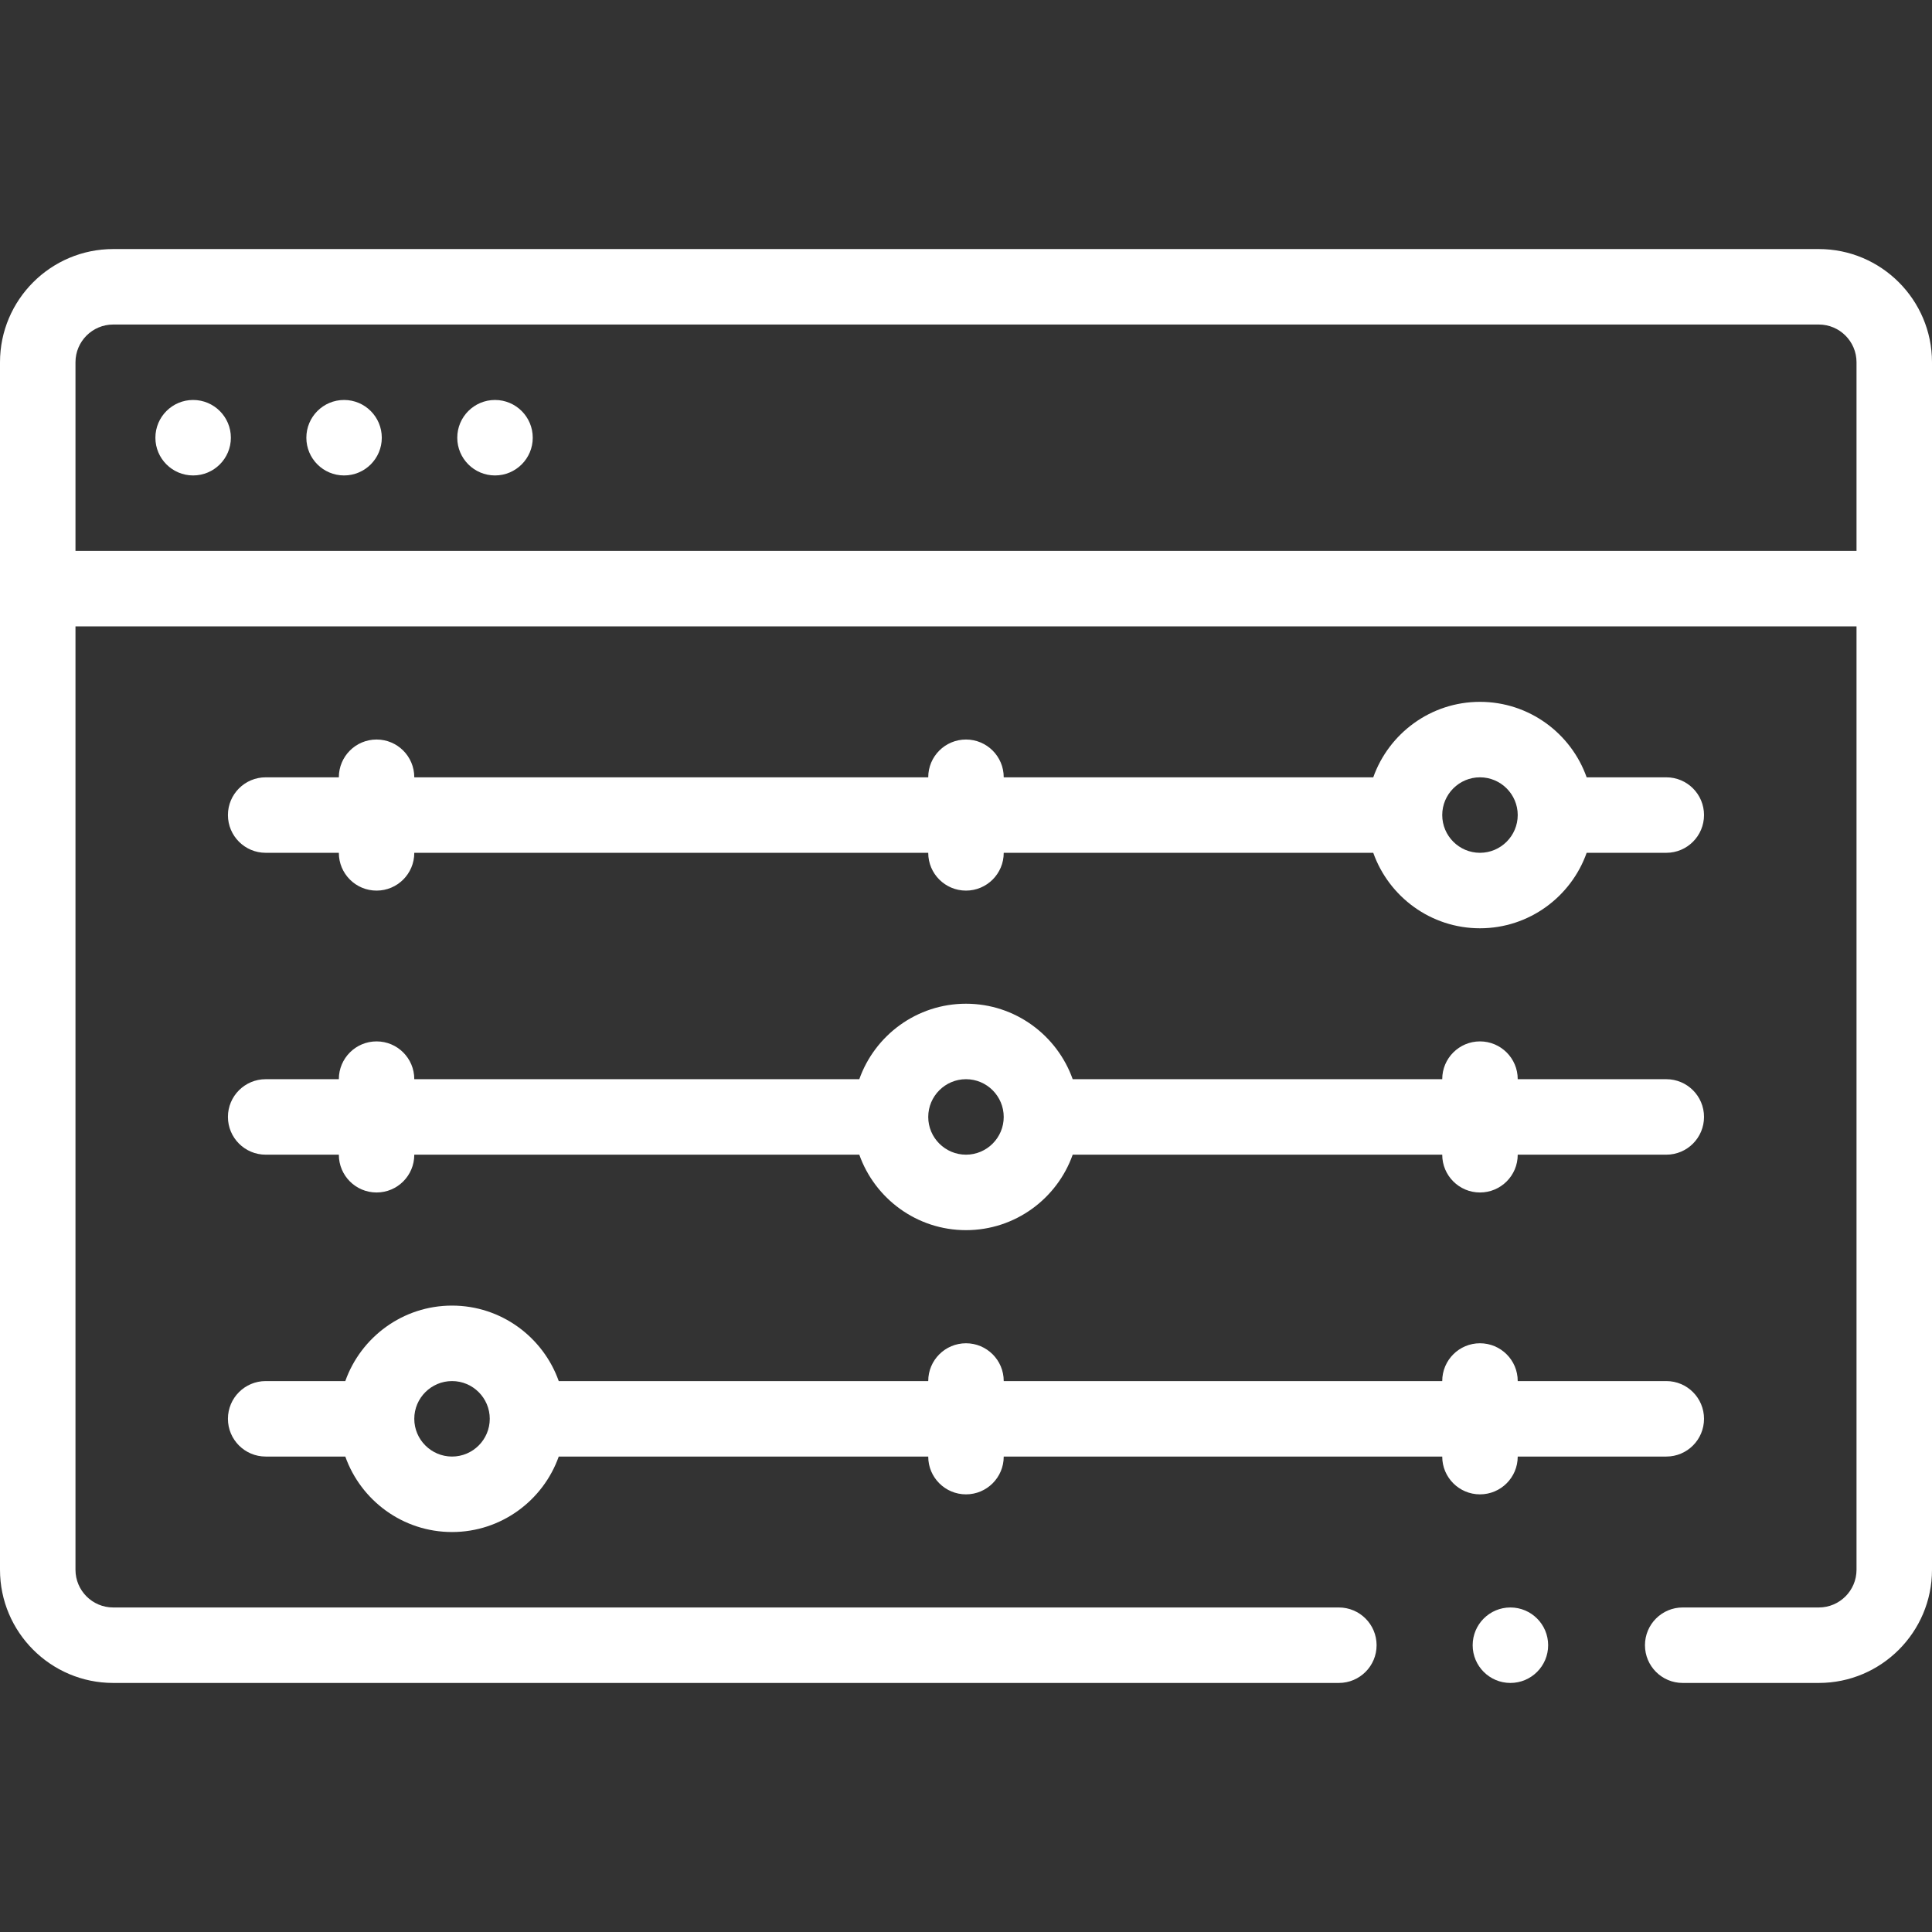
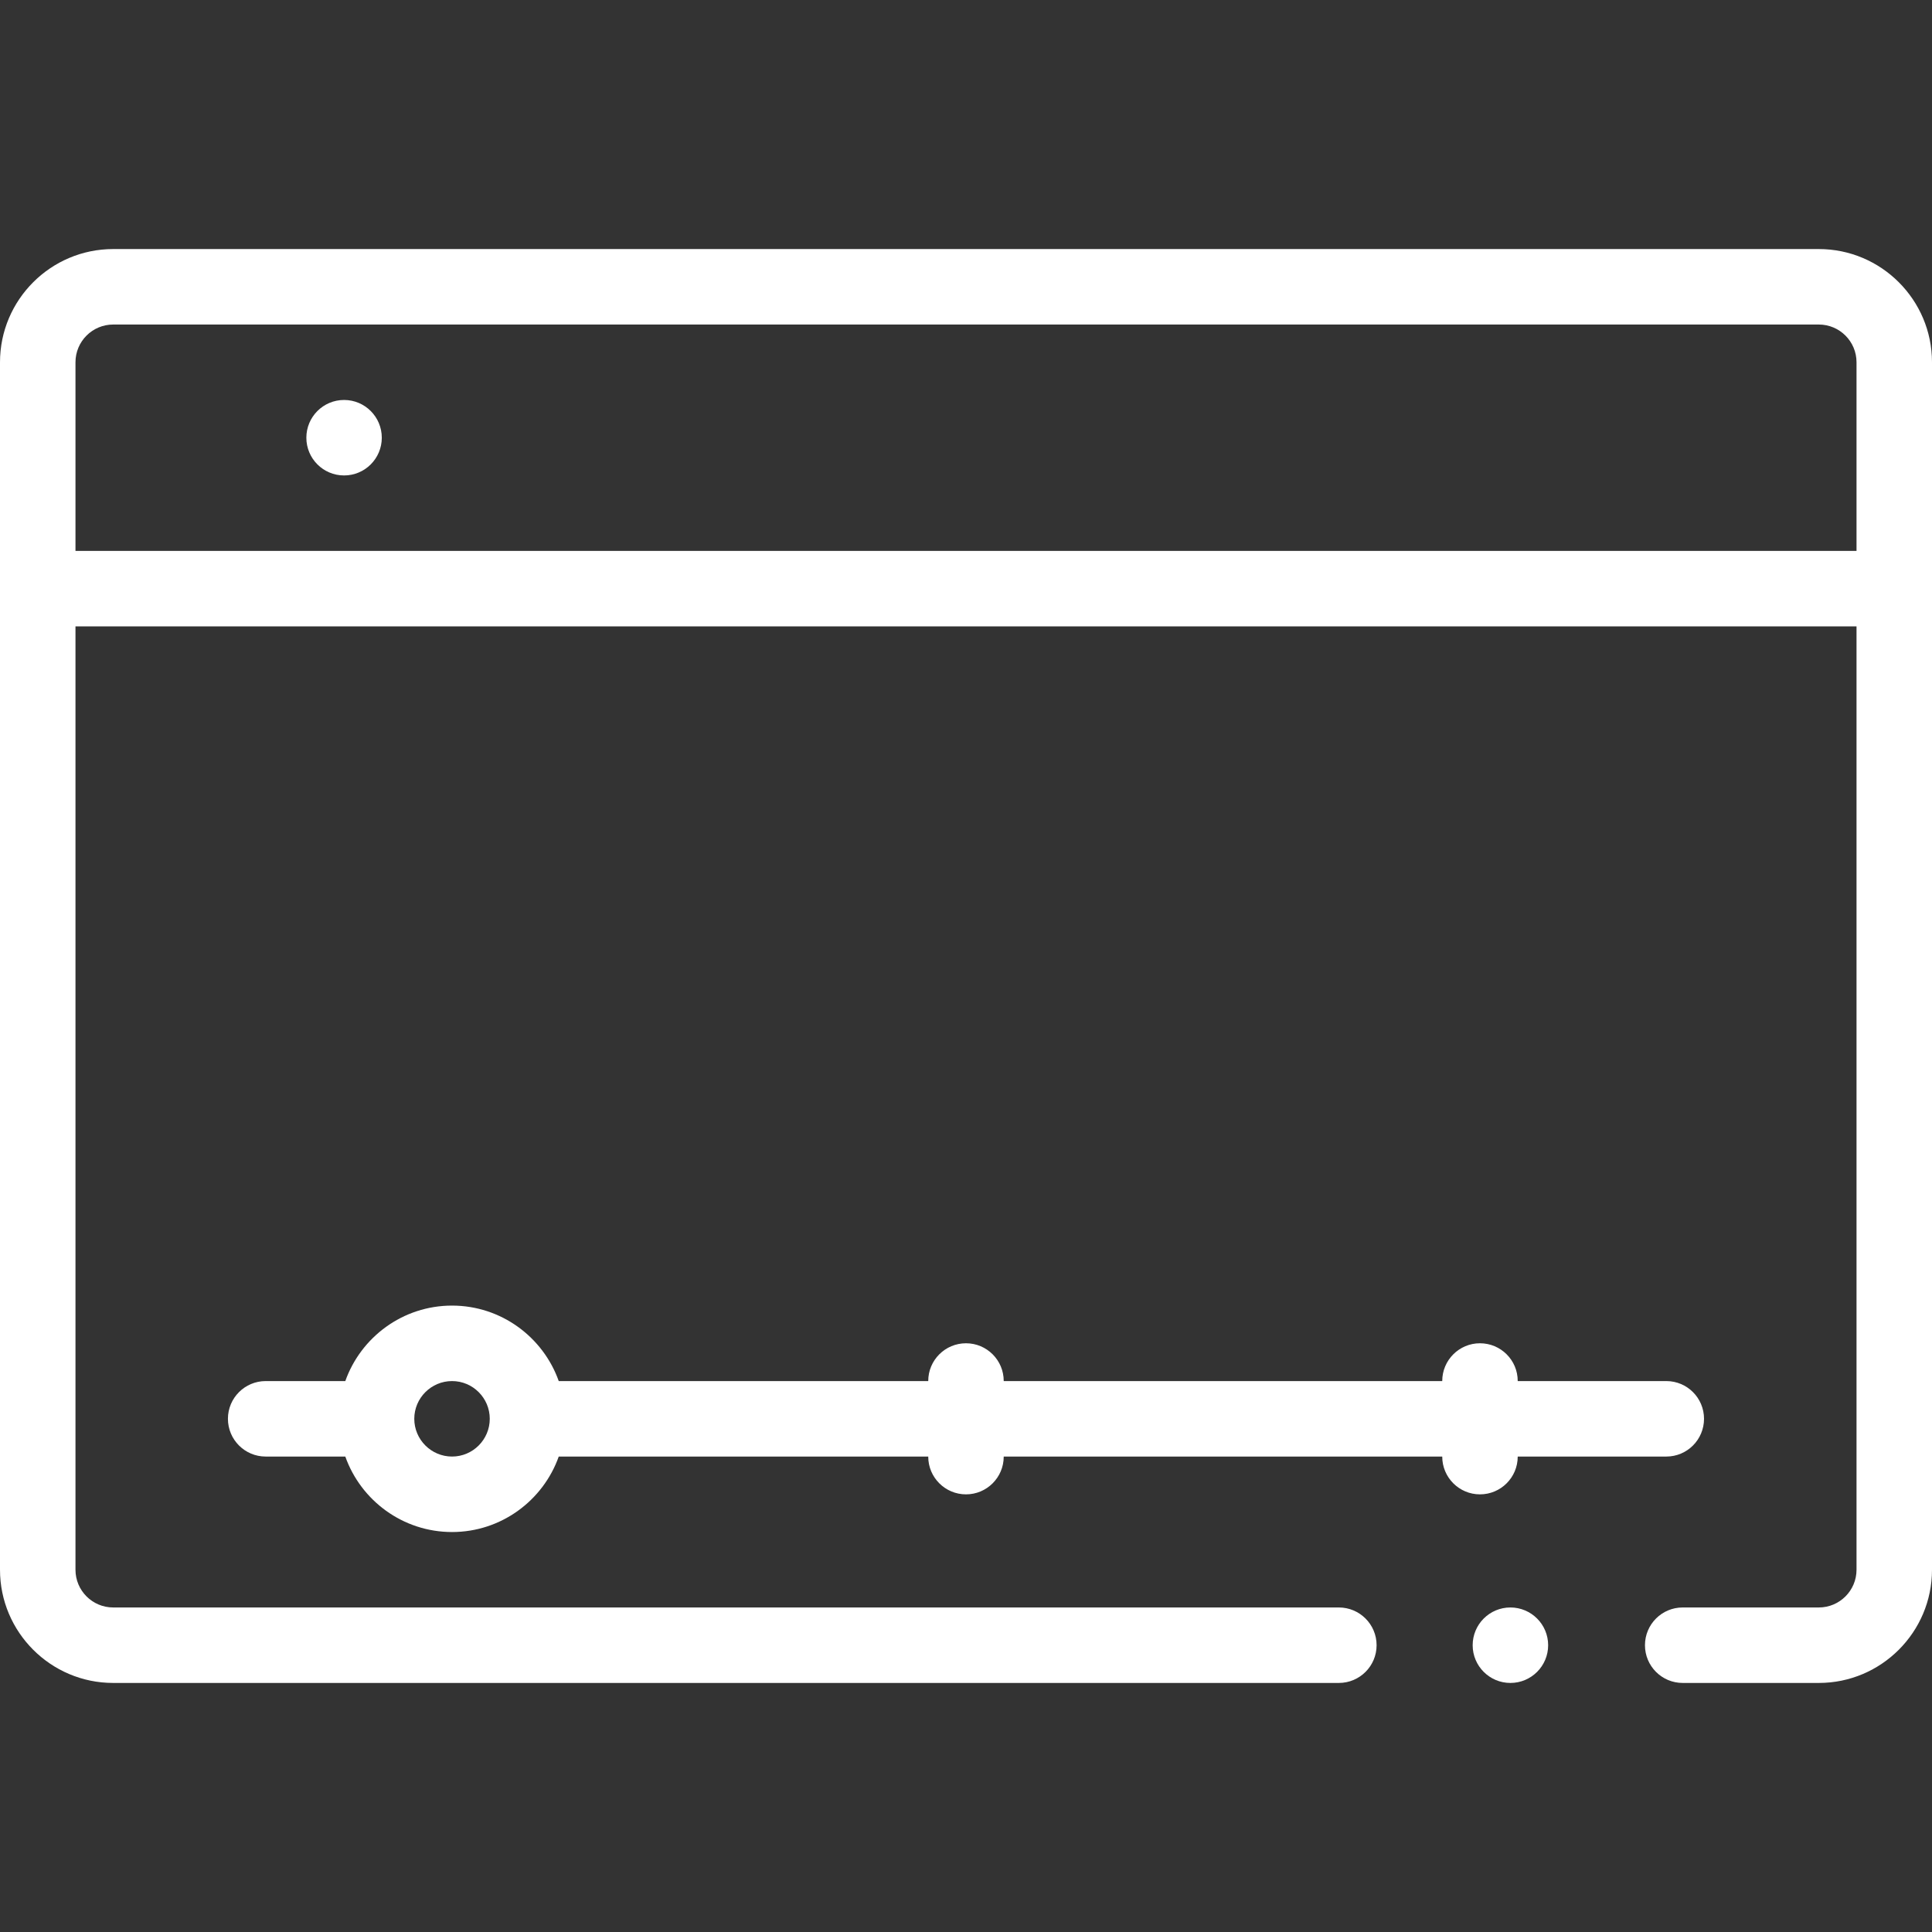
<svg xmlns="http://www.w3.org/2000/svg" width="44" height="44" viewBox="0 0 44 44" fill="none">
  <rect x="0" y="0" width="44" height="44" fill="#333333" stroke="none" />
  <path d="M41.422 5.672H2.578C1.157 5.672 0 6.828 0 8.25V35.75C0 37.172 1.157 38.328 2.578 38.328H30.491C30.966 38.328 31.351 37.943 31.351 37.469C31.351 36.994 30.966 36.609 30.491 36.609H2.578C2.104 36.609 1.719 36.224 1.719 35.75V14.266H42.281V35.75C42.281 36.224 41.896 36.609 41.422 36.609H38.322C37.847 36.609 37.463 36.994 37.463 37.469C37.463 37.943 37.847 38.328 38.322 38.328H41.422C42.843 38.328 44 37.172 44 35.75V8.25C44 6.828 42.843 5.672 41.422 5.672ZM1.719 12.547V8.25C1.719 7.776 2.104 7.391 2.578 7.391H41.422C41.896 7.391 42.281 7.776 42.281 8.25V12.547H1.719Z" fill="white" />
-   <path d="M6.051 26.297H7.717V26.299C7.717 26.773 8.101 27.158 8.576 27.158C9.051 27.158 9.435 26.773 9.435 26.299V26.297H19.57C19.924 27.297 20.88 28.016 22 28.016C23.12 28.016 24.076 27.297 24.43 26.297H32.846V26.299C32.846 26.773 33.231 27.158 33.705 27.158C34.18 27.158 34.565 26.773 34.565 26.299V26.297H37.949C38.424 26.297 38.808 25.912 38.808 25.437C38.808 24.963 38.424 24.578 37.949 24.578H34.565V24.576C34.565 24.102 34.18 23.717 33.705 23.717C33.231 23.717 32.846 24.102 32.846 24.576V24.578H24.43C24.075 23.578 23.12 22.859 22 22.859C20.88 22.859 19.924 23.578 19.57 24.578H9.435V24.576C9.435 24.102 9.051 23.717 8.576 23.717C8.101 23.717 7.717 24.102 7.717 24.576V24.578H6.051C5.576 24.578 5.191 24.963 5.191 25.437C5.191 25.912 5.576 26.297 6.051 26.297ZM22 24.578C22.474 24.578 22.859 24.964 22.859 25.438C22.859 25.911 22.474 26.297 22 26.297C21.526 26.297 21.14 25.911 21.14 25.438C21.14 24.964 21.526 24.578 22 24.578Z" fill="white" />
-   <path d="M8.576 16.842C8.101 16.842 7.717 17.227 7.717 17.701V17.703H6.051C5.576 17.703 5.191 18.088 5.191 18.562C5.191 19.037 5.576 19.422 6.051 19.422H7.717V19.424C7.717 19.898 8.101 20.283 8.576 20.283C9.051 20.283 9.435 19.898 9.435 19.424V19.422H21.14V19.424C21.14 19.898 21.525 20.283 22 20.283C22.474 20.283 22.859 19.898 22.859 19.424V19.422H31.275C31.63 20.422 32.585 21.141 33.705 21.141C34.825 21.141 35.781 20.422 36.135 19.422H37.949C38.424 19.422 38.808 19.037 38.808 18.562C38.808 18.088 38.424 17.703 37.949 17.703H36.135C35.781 16.703 34.825 15.984 33.705 15.984C32.585 15.984 31.63 16.703 31.275 17.703H22.859V17.701C22.859 17.227 22.474 16.842 22 16.842C21.525 16.842 21.14 17.227 21.14 17.701V17.703H9.435V17.701C9.435 17.227 9.051 16.842 8.576 16.842ZM33.705 17.703C34.179 17.703 34.565 18.089 34.565 18.562C34.565 19.036 34.179 19.422 33.705 19.422C33.231 19.422 32.846 19.036 32.846 18.562C32.846 18.089 33.231 17.703 33.705 17.703Z" fill="white" />
  <path d="M34.565 33.173V33.172H37.949C38.424 33.172 38.808 32.787 38.808 32.312C38.808 31.838 38.424 31.453 37.949 31.453H34.565V31.451C34.565 30.977 34.18 30.592 33.705 30.592C33.231 30.592 32.846 30.977 32.846 31.451V31.453H22.859V31.451C22.859 30.977 22.474 30.592 22 30.592C21.525 30.592 21.14 30.977 21.14 31.451V31.453H12.725C12.37 30.453 11.415 29.734 10.295 29.734C9.174 29.734 8.219 30.453 7.864 31.453H6.051C5.576 31.453 5.191 31.838 5.191 32.312C5.191 32.787 5.576 33.172 6.051 33.172H7.864C8.219 34.172 9.174 34.891 10.295 34.891C11.415 34.891 12.37 34.172 12.725 33.172H21.14V33.174C21.14 33.648 21.525 34.033 22 34.033C22.474 34.033 22.859 33.648 22.859 33.174V33.172H32.846V33.174C32.846 33.648 33.231 34.033 33.705 34.033C34.18 34.033 34.565 33.648 34.565 33.173ZM10.295 33.172C9.821 33.172 9.435 32.786 9.435 32.312C9.435 31.839 9.821 31.453 10.295 31.453C10.769 31.453 11.154 31.839 11.154 32.312C11.154 32.786 10.769 33.172 10.295 33.172Z" fill="white" />
-   <path d="M4.398 10.828C4.873 10.828 5.258 10.443 5.258 9.969C5.258 9.494 4.873 9.109 4.398 9.109C3.924 9.109 3.539 9.494 3.539 9.969C3.539 10.443 3.924 10.828 4.398 10.828Z" fill="white" />
  <path d="M7.836 10.828C8.311 10.828 8.695 10.443 8.695 9.969C8.695 9.494 8.311 9.109 7.836 9.109C7.361 9.109 6.977 9.494 6.977 9.969C6.977 10.443 7.361 10.828 7.836 10.828Z" fill="white" />
-   <path d="M11.273 10.828C11.748 10.828 12.133 10.443 12.133 9.969C12.133 9.494 11.748 9.109 11.273 9.109C10.799 9.109 10.414 9.494 10.414 9.969C10.414 10.443 10.799 10.828 11.273 10.828Z" fill="white" />
  <path d="M34.398 38.328C34.873 38.328 35.258 37.943 35.258 37.469C35.258 36.994 34.873 36.609 34.398 36.609C33.924 36.609 33.539 36.994 33.539 37.469C33.539 37.943 33.924 38.328 34.398 38.328Z" fill="white" />
</svg>